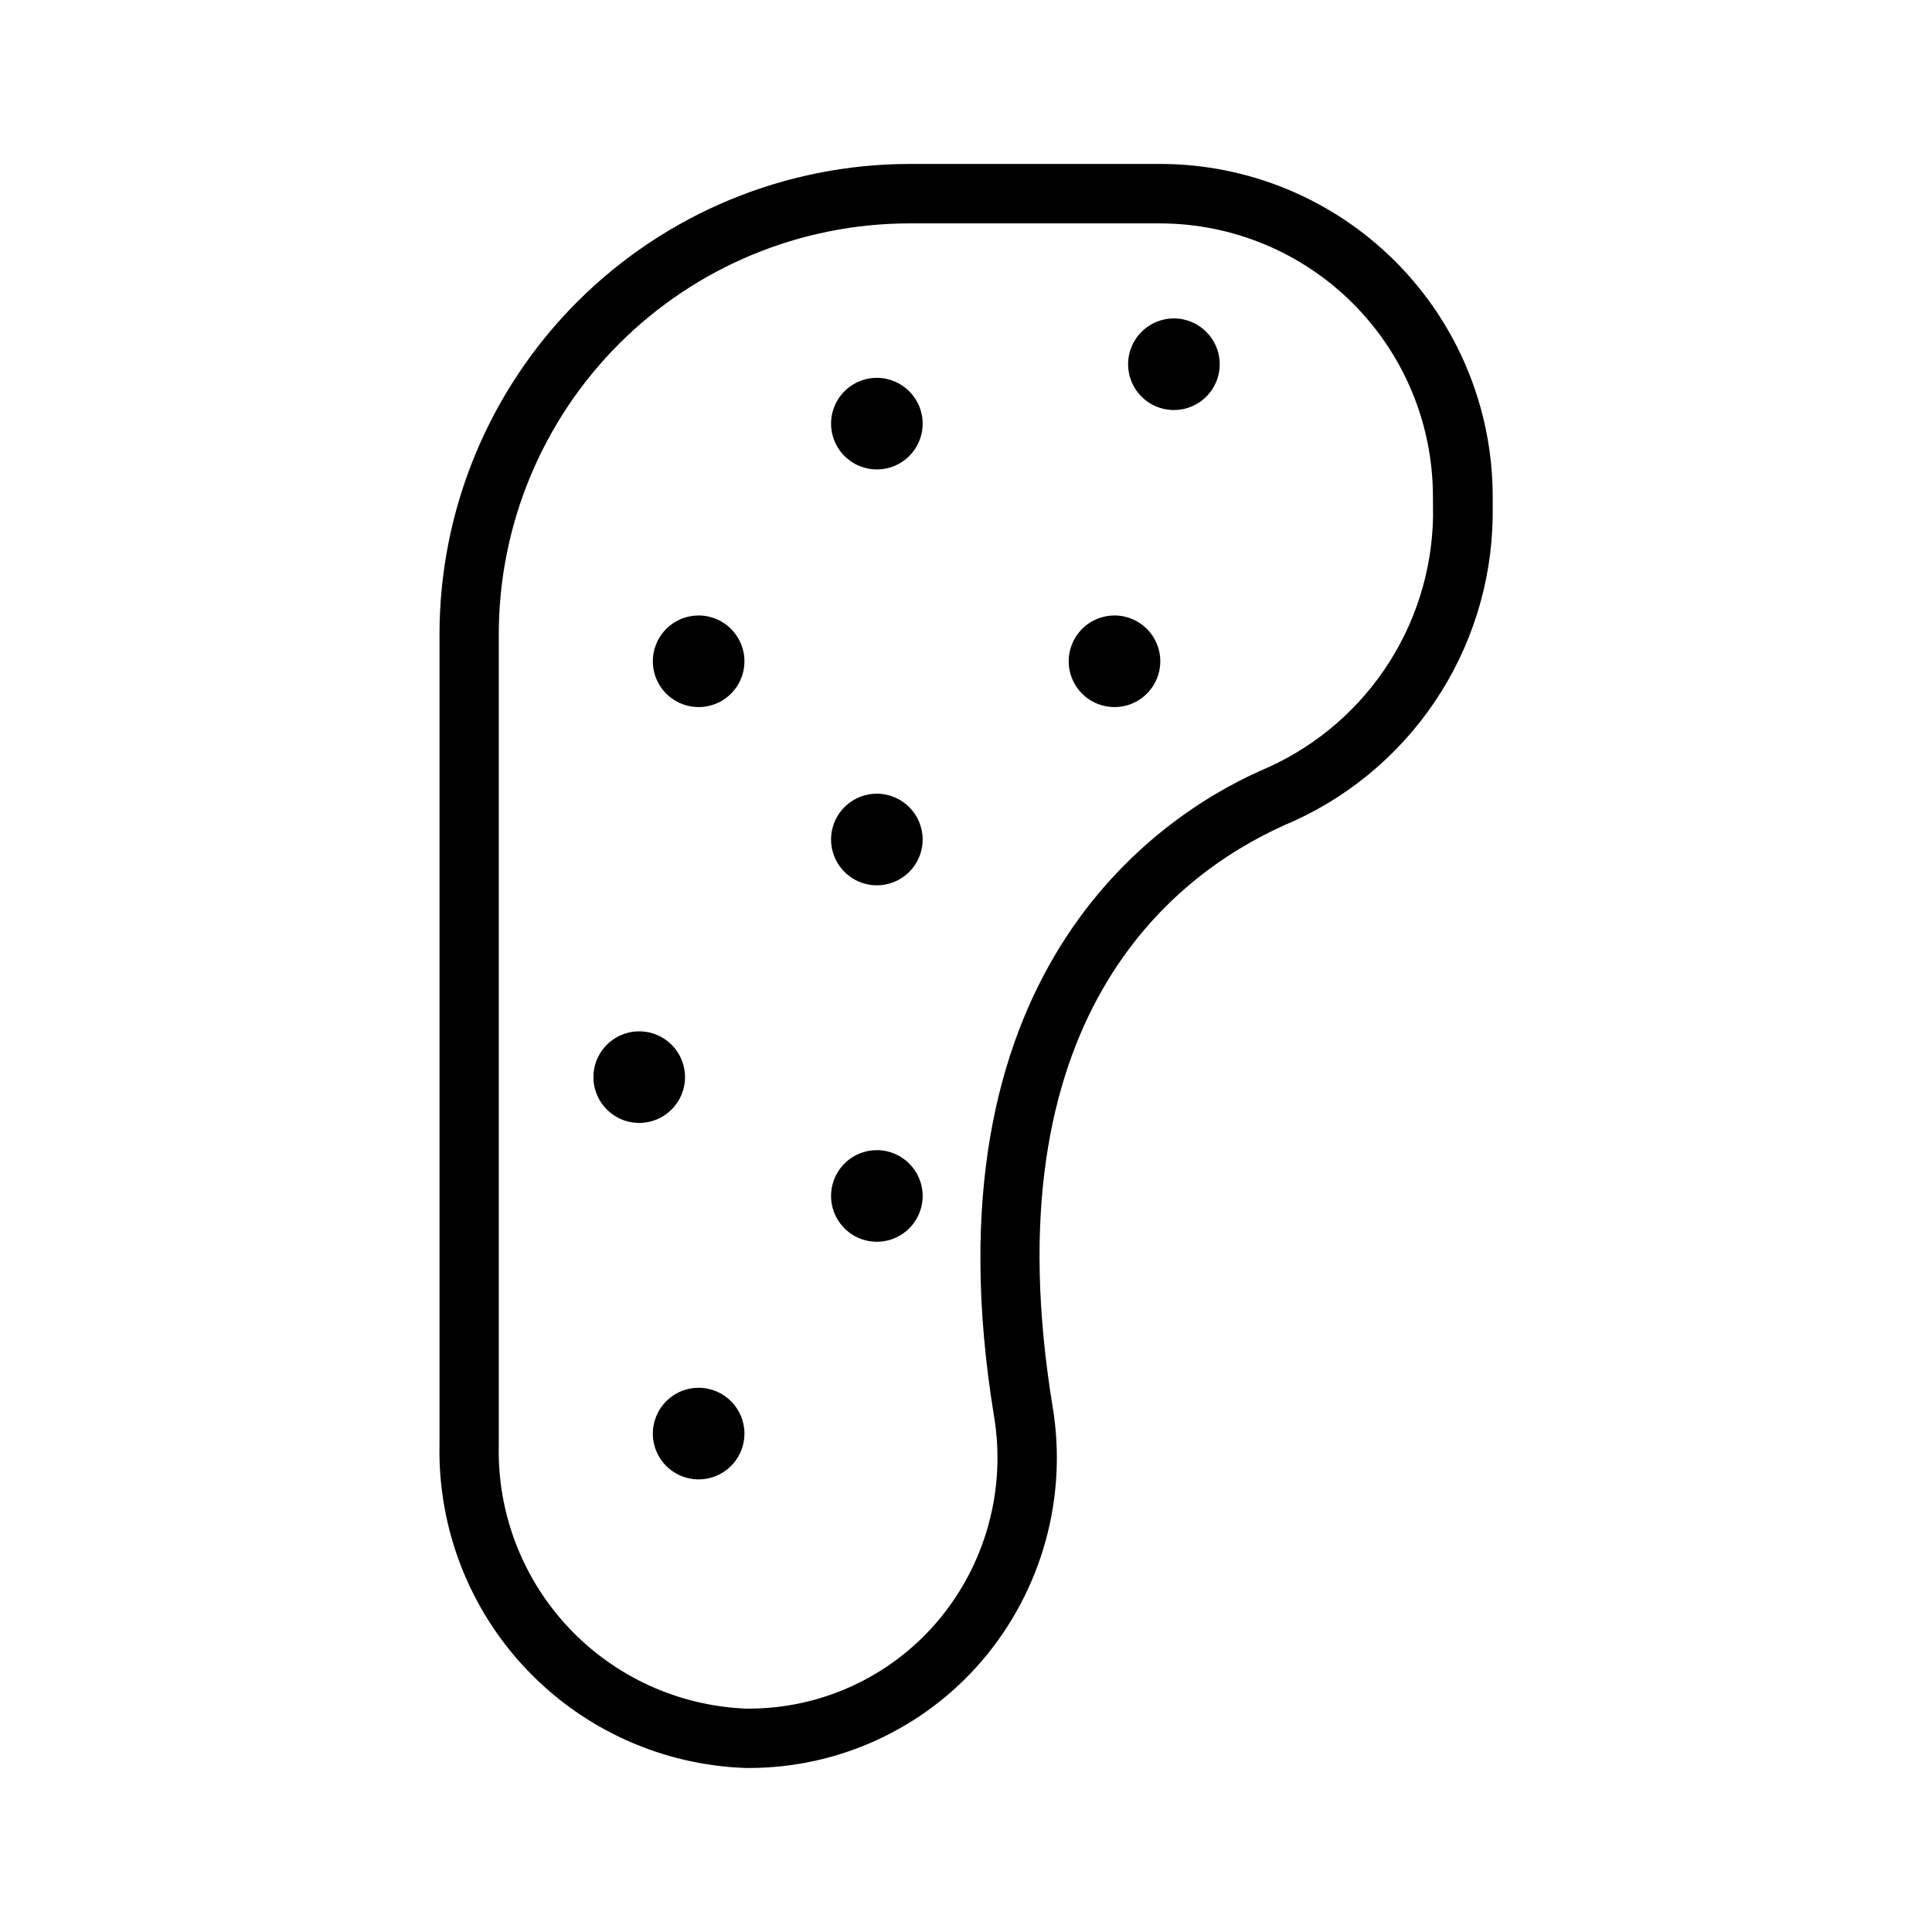
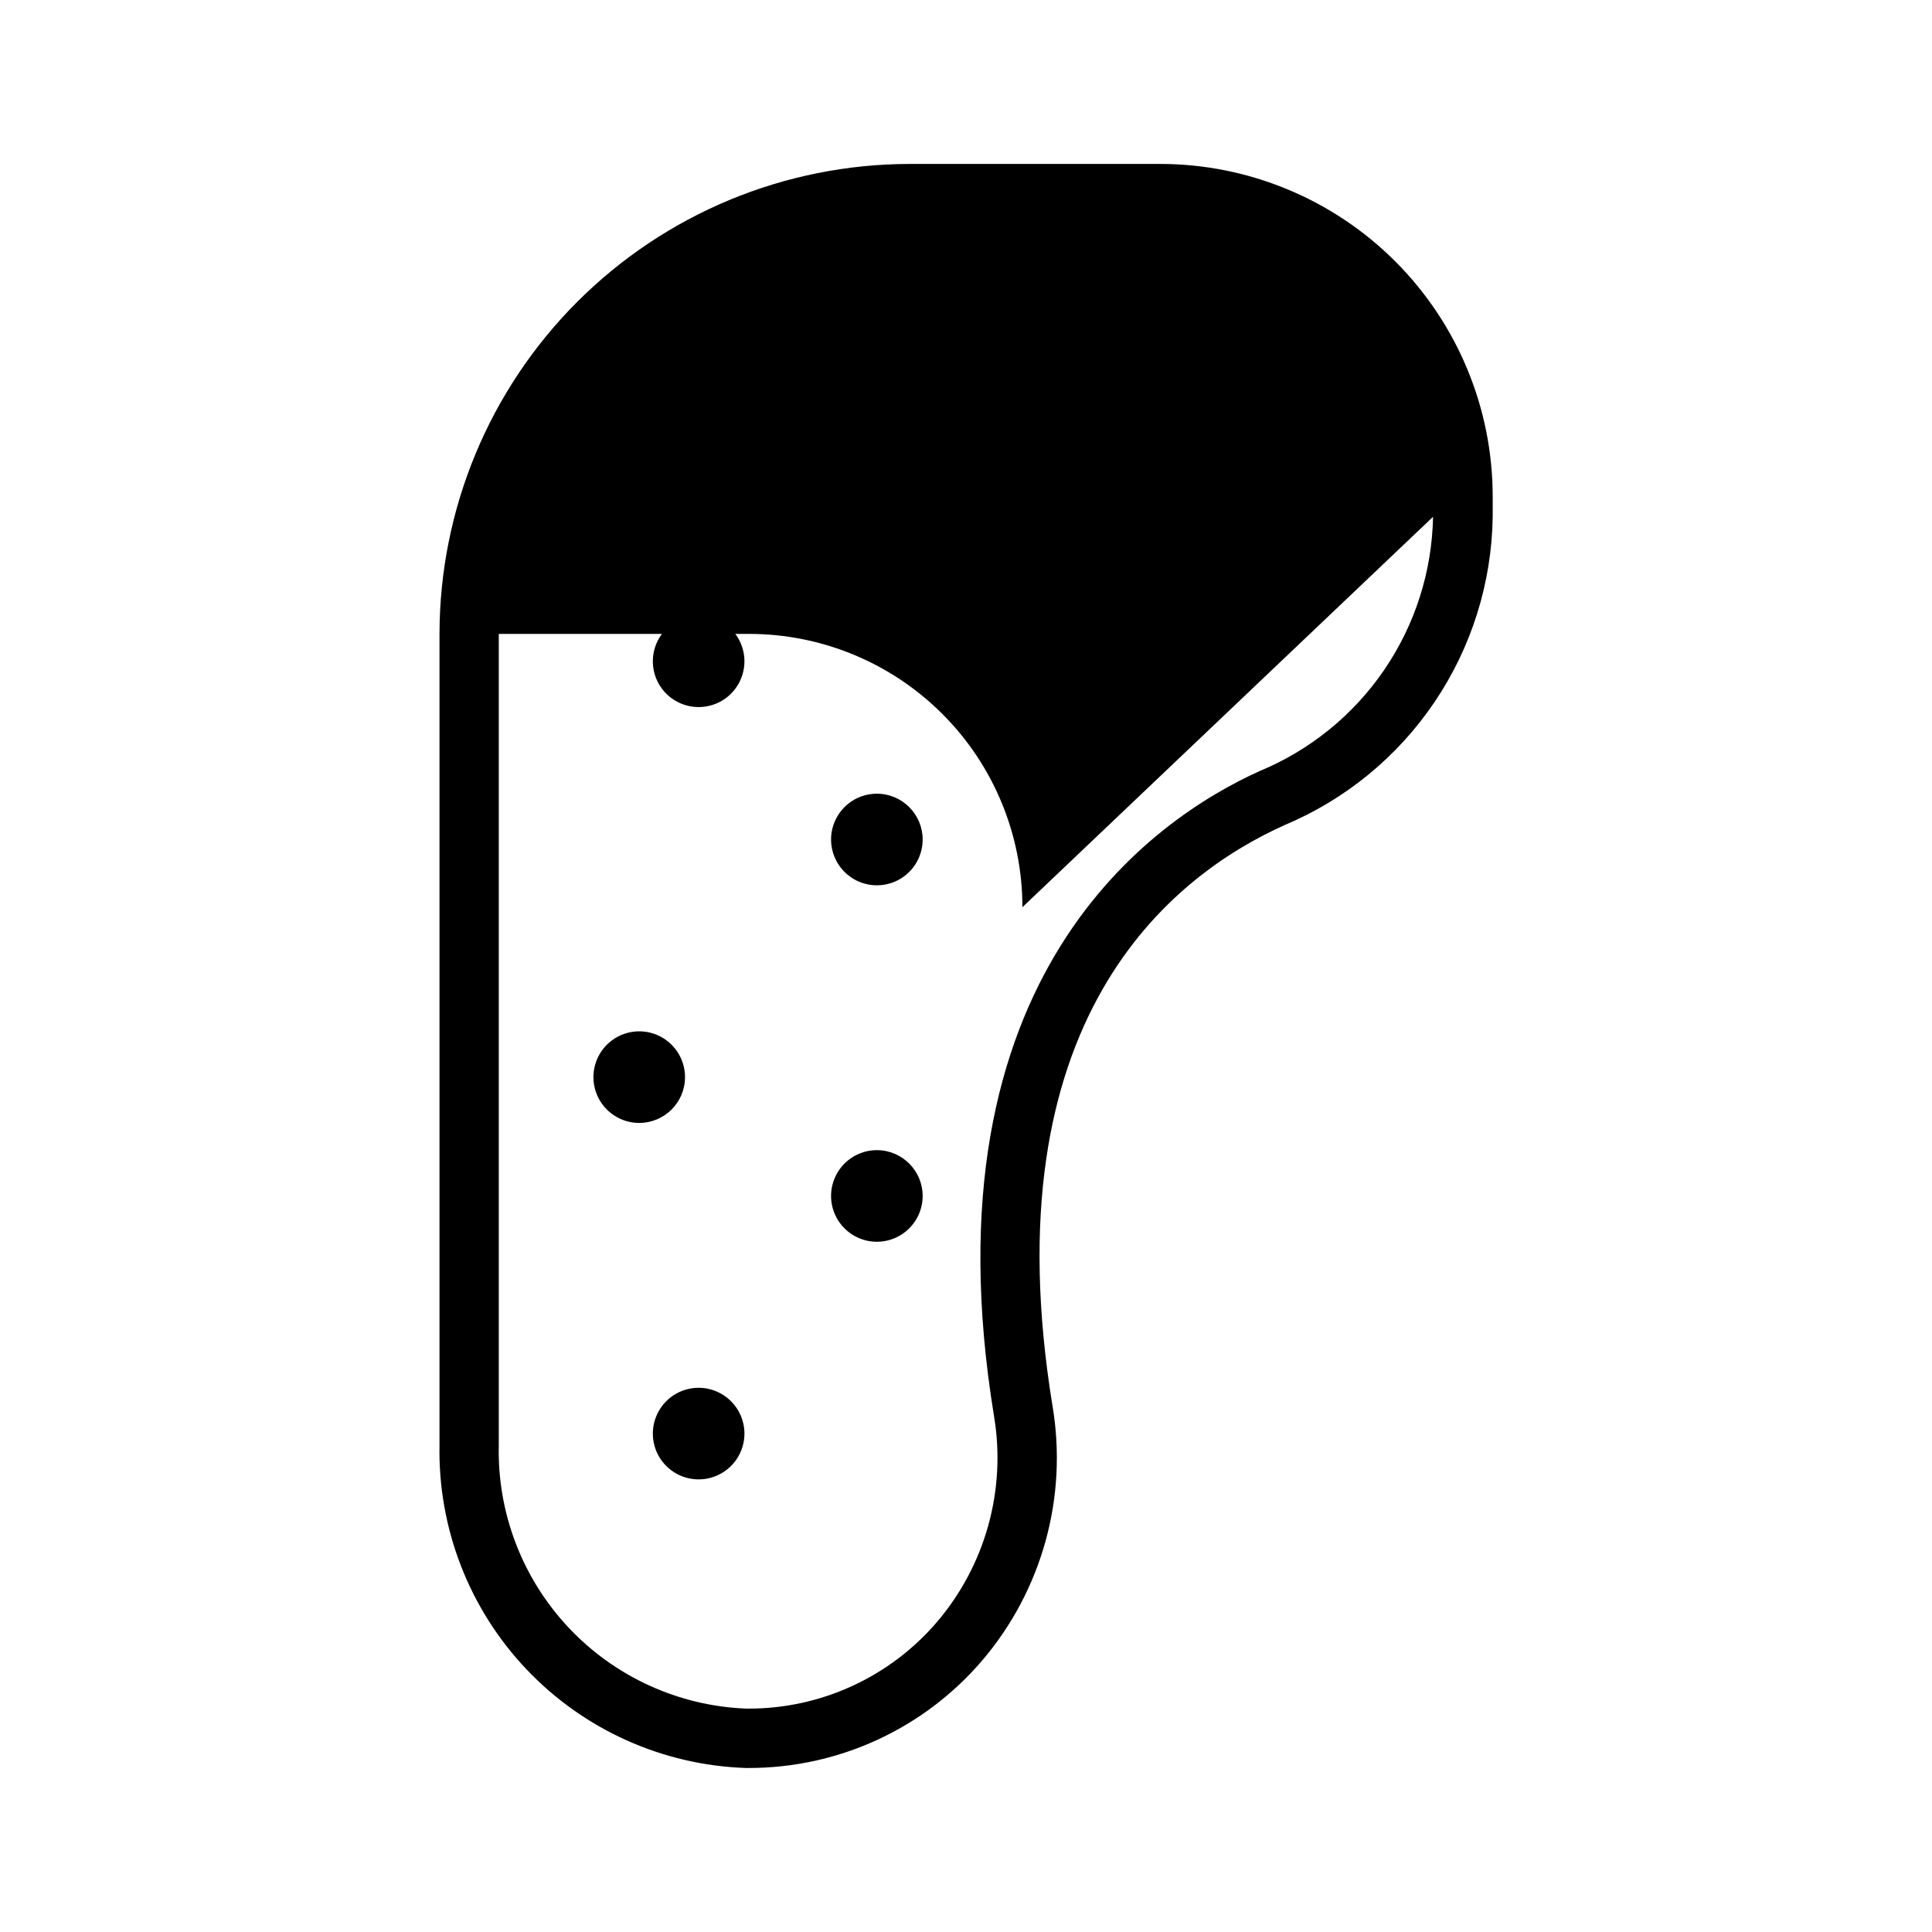
<svg xmlns="http://www.w3.org/2000/svg" fill="#000000" width="800px" height="800px" version="1.1" viewBox="144 144 512 512">
-   <path d="m451.43 187.45h-66.422c-33.02 0.043-64.668 13.176-88.016 36.523-23.344 23.344-36.48 54.996-36.52 88.012v214.98c-0.418 22.066 7.859 43.41 23.051 59.422 15.188 16.012 36.066 25.402 58.125 26.148h0.676c23.809 0.043 46.438-10.348 61.922-28.434 15.879-18.59 22.727-43.254 18.703-67.367-16.766-102.34 31.219-140.48 61.402-154.04v-0.004c16.164-6.769 30-18.109 39.812-32.629 9.809-14.52 15.168-31.59 15.418-49.113v-5.336c0-23.383-9.289-45.805-25.82-62.34-16.527-16.531-38.949-25.824-62.332-25.828zm72.344 93.504c-0.27 14.488-4.762 28.578-12.926 40.547-8.164 11.969-19.645 21.297-33.031 26.84-27.551 12.422-89.551 53.938-70.391 170.95 3.266 19.539-2.281 39.52-15.145 54.582-12.492 14.586-30.754 22.965-49.957 22.926h-0.582c-17.906-0.707-34.816-8.426-47.078-21.488-12.266-13.062-18.902-30.426-18.48-48.34v-214.98c0.027-28.844 11.5-56.496 31.895-76.895 20.398-20.395 48.051-31.867 76.898-31.895h66.426-0.004c19.195 0.02 37.594 7.66 51.16 21.238s21.184 31.988 21.184 51.184zm-68.676-52.57c-4.91 0-9.336 2.961-11.215 7.496-1.879 4.535-0.84 9.758 2.633 13.227 3.473 3.473 8.691 4.512 13.227 2.633 4.539-1.879 7.496-6.305 7.496-11.215-0.008-6.699-5.438-12.129-12.141-12.141zm-15.742 78.719v0.004c-4.91 0-9.336 2.957-11.215 7.492-1.879 4.535-0.84 9.758 2.629 13.23 3.473 3.469 8.695 4.508 13.23 2.629 4.535-1.879 7.492-6.305 7.492-11.215-0.008-6.699-5.438-12.129-12.137-12.137zm-62.977-62.977v0.004c-4.91 0-9.336 2.957-11.215 7.492-1.879 4.535-0.84 9.758 2.633 13.23 3.469 3.469 8.691 4.508 13.227 2.629s7.492-6.305 7.492-11.215c-0.008-6.699-5.438-12.129-12.137-12.137zm-47.23 62.977-0.004 0.004c-4.906 0-9.332 2.957-11.211 7.492-1.879 4.535-0.844 9.758 2.629 13.23 3.473 3.469 8.691 4.508 13.23 2.629 4.535-1.879 7.492-6.305 7.492-11.215-0.008-6.699-5.438-12.129-12.141-12.137zm47.23 47.23v0.004c-4.91 0-9.336 2.957-11.215 7.496-1.879 4.535-0.84 9.754 2.633 13.227 3.469 3.473 8.691 4.512 13.227 2.633 4.535-1.879 7.492-6.305 7.492-11.215-0.008-6.703-5.438-12.133-12.137-12.141zm-50.836 75.113-0.004 0.008c0-4.91-2.957-9.336-7.492-11.215-4.535-1.879-9.758-0.84-13.227 2.629-3.473 3.473-4.512 8.695-2.633 13.23 1.879 4.535 6.305 7.492 11.215 7.492 6.676-0.008 12.094-5.398 12.137-12.074zm50.836 19.355c-4.91 0-9.336 2.957-11.215 7.492-1.879 4.539-0.84 9.758 2.633 13.23 3.469 3.473 8.691 4.512 13.227 2.633s7.492-6.309 7.492-11.215c-0.008-6.703-5.438-12.133-12.137-12.141zm-47.23 62.977h-0.004c-4.906 0-9.332 2.957-11.211 7.492-1.879 4.539-0.844 9.758 2.629 13.23s8.691 4.508 13.23 2.629c4.535-1.879 7.492-6.305 7.492-11.215-0.008-6.699-5.438-12.129-12.141-12.137z" />
+   <path d="m451.43 187.45h-66.422c-33.02 0.043-64.668 13.176-88.016 36.523-23.344 23.344-36.48 54.996-36.52 88.012v214.98c-0.418 22.066 7.859 43.41 23.051 59.422 15.188 16.012 36.066 25.402 58.125 26.148h0.676c23.809 0.043 46.438-10.348 61.922-28.434 15.879-18.59 22.727-43.254 18.703-67.367-16.766-102.34 31.219-140.48 61.402-154.04v-0.004c16.164-6.769 30-18.109 39.812-32.629 9.809-14.52 15.168-31.59 15.418-49.113v-5.336c0-23.383-9.289-45.805-25.82-62.34-16.527-16.531-38.949-25.824-62.332-25.828zm72.344 93.504c-0.27 14.488-4.762 28.578-12.926 40.547-8.164 11.969-19.645 21.297-33.031 26.84-27.551 12.422-89.551 53.938-70.391 170.95 3.266 19.539-2.281 39.52-15.145 54.582-12.492 14.586-30.754 22.965-49.957 22.926h-0.582c-17.906-0.707-34.816-8.426-47.078-21.488-12.266-13.062-18.902-30.426-18.48-48.34v-214.98h66.426-0.004c19.195 0.02 37.594 7.66 51.16 21.238s21.184 31.988 21.184 51.184zm-68.676-52.57c-4.91 0-9.336 2.961-11.215 7.496-1.879 4.535-0.84 9.758 2.633 13.227 3.473 3.473 8.691 4.512 13.227 2.633 4.539-1.879 7.496-6.305 7.496-11.215-0.008-6.699-5.438-12.129-12.141-12.141zm-15.742 78.719v0.004c-4.91 0-9.336 2.957-11.215 7.492-1.879 4.535-0.84 9.758 2.629 13.23 3.473 3.469 8.695 4.508 13.23 2.629 4.535-1.879 7.492-6.305 7.492-11.215-0.008-6.699-5.438-12.129-12.137-12.137zm-62.977-62.977v0.004c-4.91 0-9.336 2.957-11.215 7.492-1.879 4.535-0.84 9.758 2.633 13.23 3.469 3.469 8.691 4.508 13.227 2.629s7.492-6.305 7.492-11.215c-0.008-6.699-5.438-12.129-12.137-12.137zm-47.23 62.977-0.004 0.004c-4.906 0-9.332 2.957-11.211 7.492-1.879 4.535-0.844 9.758 2.629 13.23 3.473 3.469 8.691 4.508 13.23 2.629 4.535-1.879 7.492-6.305 7.492-11.215-0.008-6.699-5.438-12.129-12.141-12.137zm47.23 47.23v0.004c-4.91 0-9.336 2.957-11.215 7.496-1.879 4.535-0.84 9.754 2.633 13.227 3.469 3.473 8.691 4.512 13.227 2.633 4.535-1.879 7.492-6.305 7.492-11.215-0.008-6.703-5.438-12.133-12.137-12.141zm-50.836 75.113-0.004 0.008c0-4.91-2.957-9.336-7.492-11.215-4.535-1.879-9.758-0.84-13.227 2.629-3.473 3.473-4.512 8.695-2.633 13.23 1.879 4.535 6.305 7.492 11.215 7.492 6.676-0.008 12.094-5.398 12.137-12.074zm50.836 19.355c-4.91 0-9.336 2.957-11.215 7.492-1.879 4.539-0.84 9.758 2.633 13.23 3.469 3.473 8.691 4.512 13.227 2.633s7.492-6.309 7.492-11.215c-0.008-6.703-5.438-12.133-12.137-12.141zm-47.23 62.977h-0.004c-4.906 0-9.332 2.957-11.211 7.492-1.879 4.539-0.844 9.758 2.629 13.23s8.691 4.508 13.23 2.629c4.535-1.879 7.492-6.305 7.492-11.215-0.008-6.699-5.438-12.129-12.141-12.137z" />
</svg>